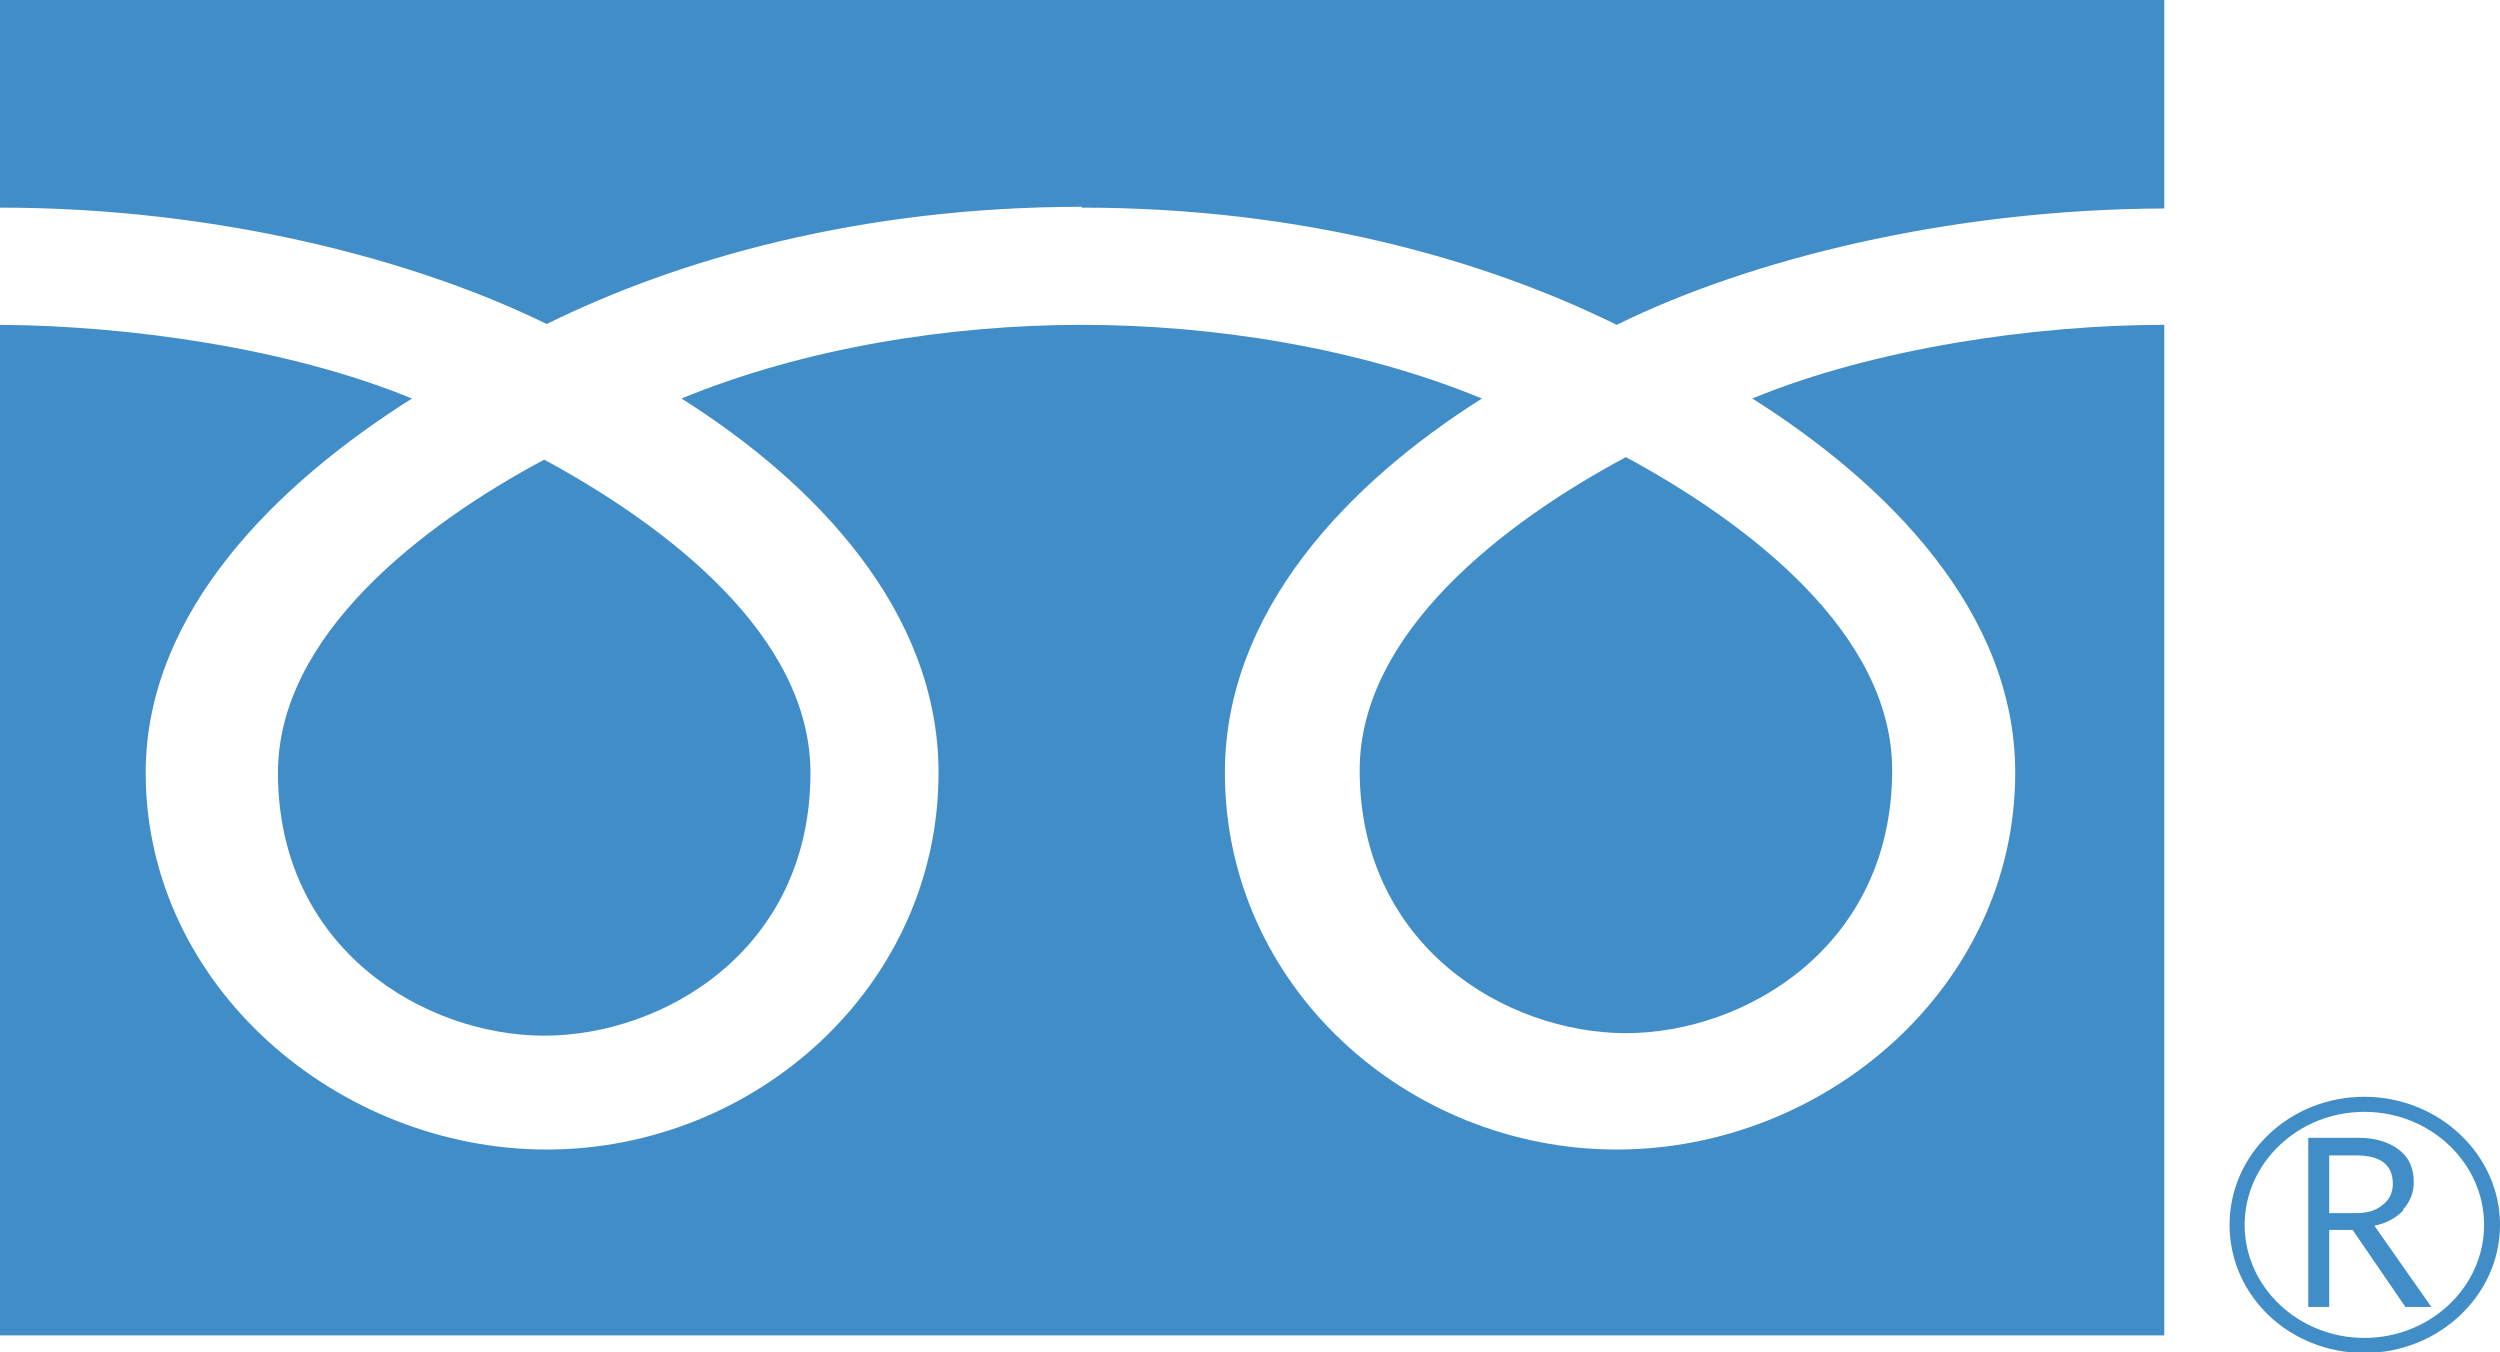
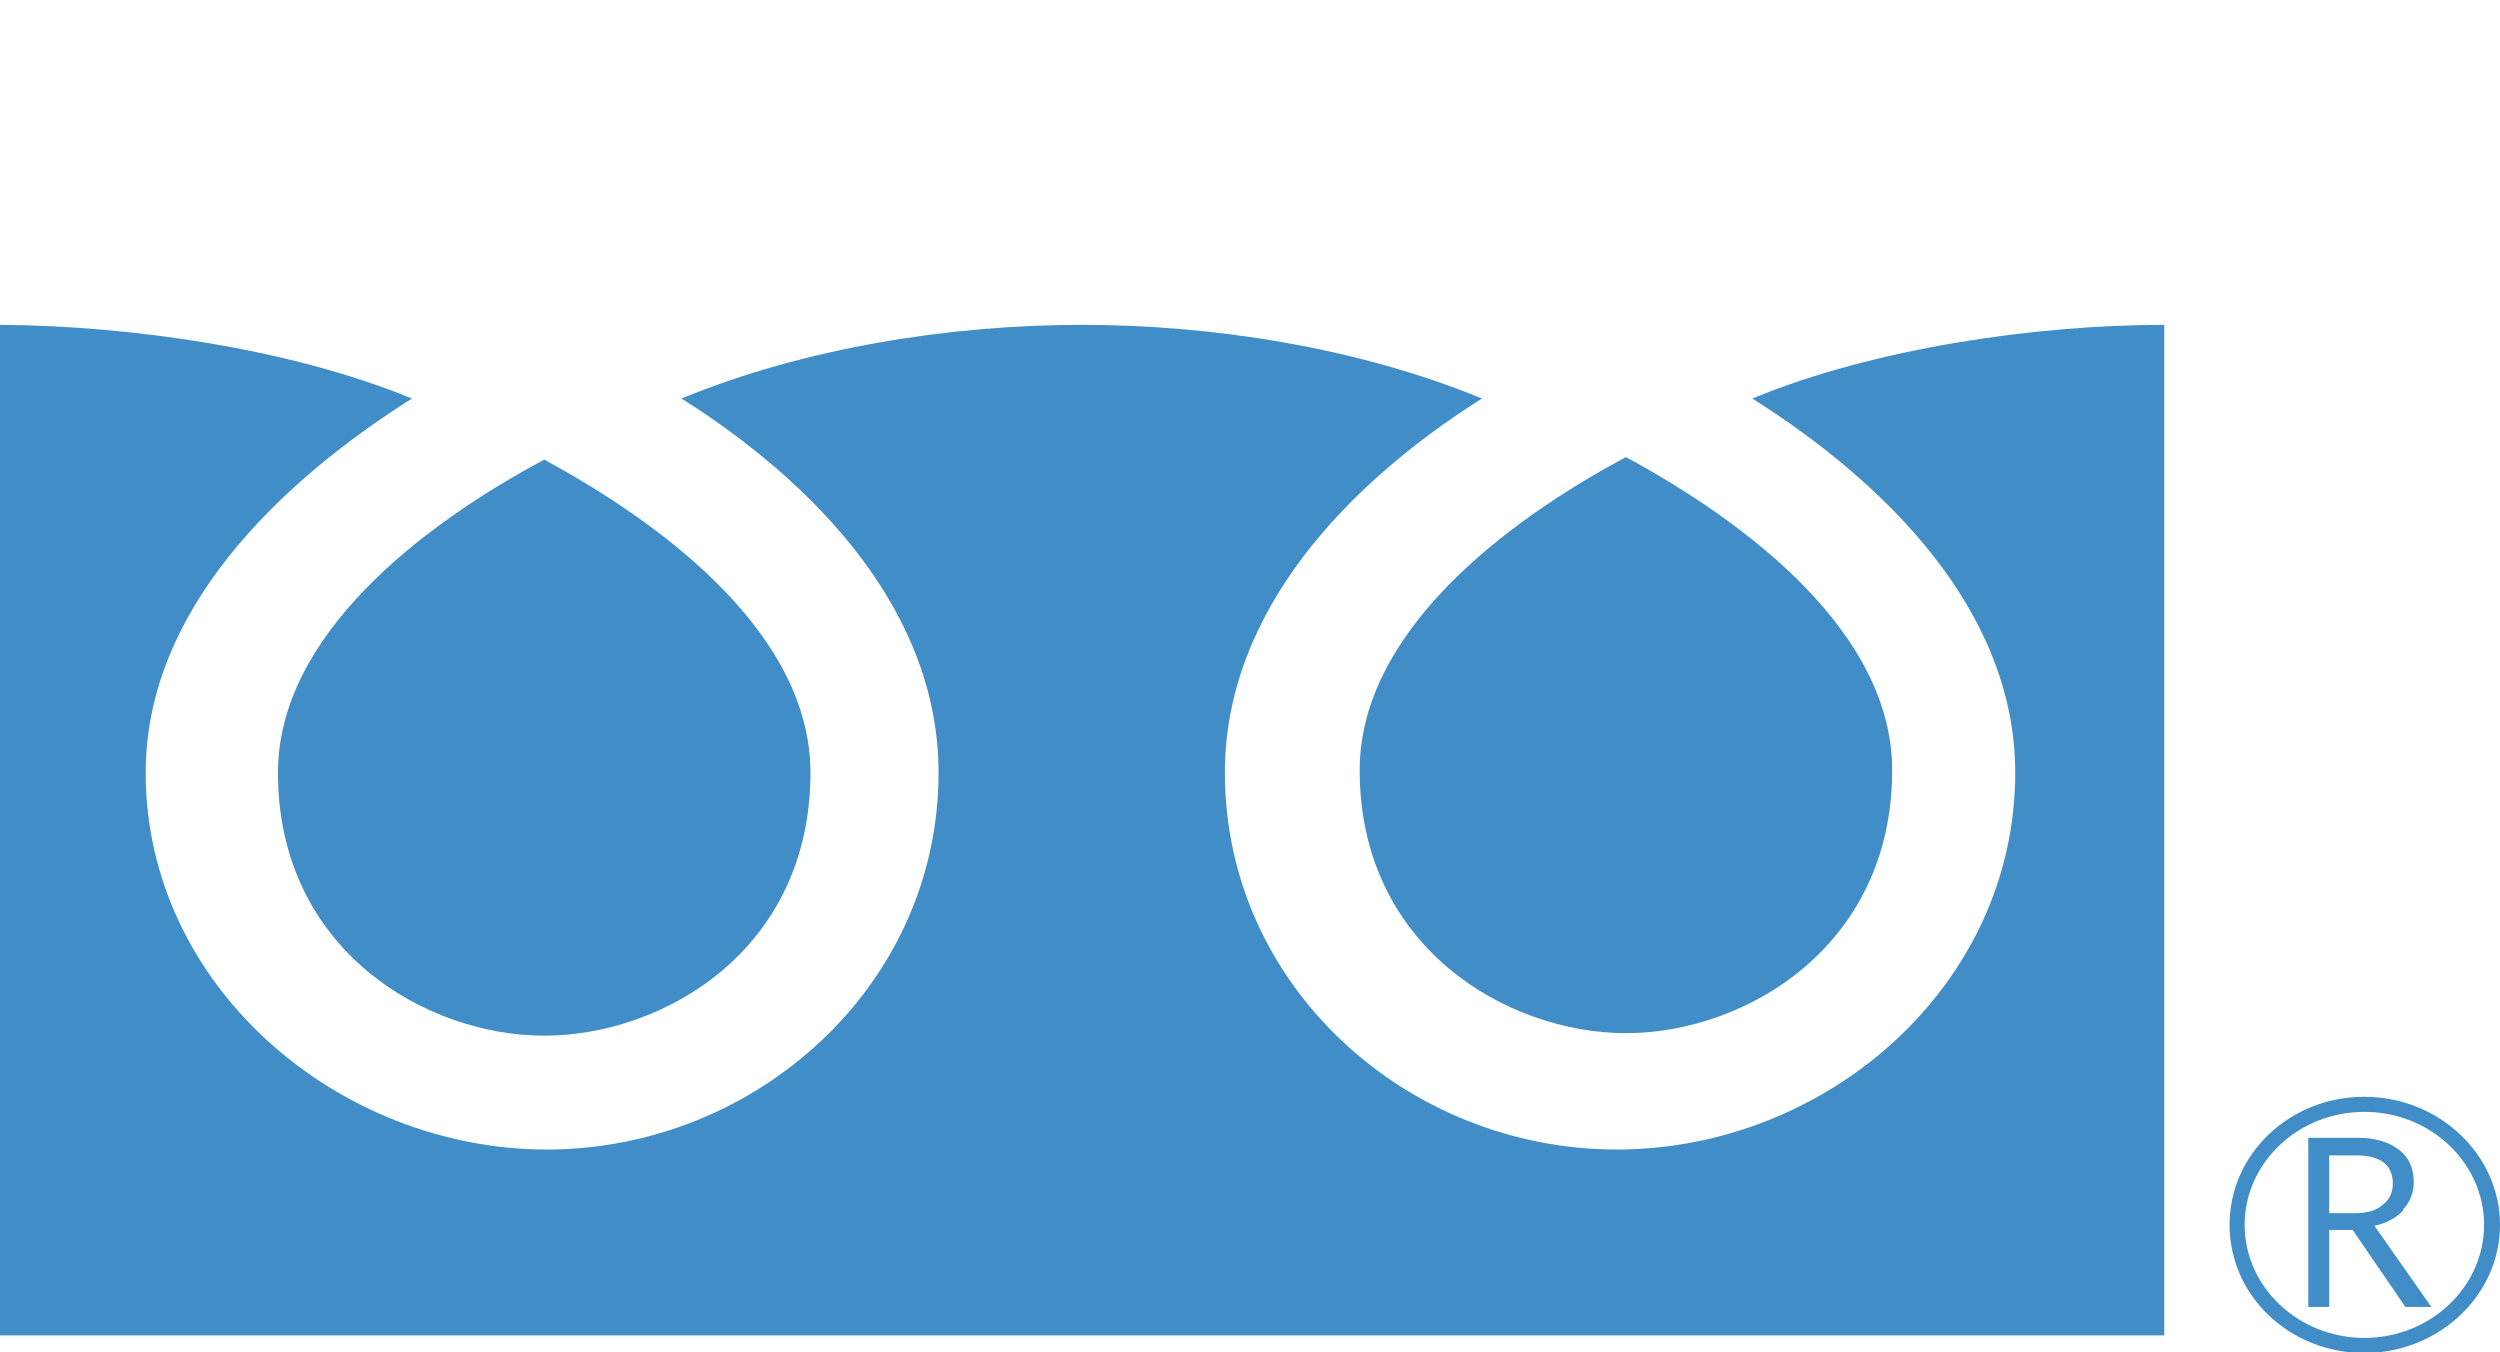
<svg xmlns="http://www.w3.org/2000/svg" id="_レイヤー_2" data-name="レイヤー_2" viewBox="0 0 29.86 16.15">
  <defs>
    <style>
      .cls-1 {
        fill: none;
      }

      .cls-2 {
        fill: #408dc7;
      }
    </style>
  </defs>
  <g id="_レイヤー_1-2" data-name="レイヤー_1">
    <g>
-       <path class="cls-1" d="M28.57,14.14c0-.23-.15-.34-.44-.34h-.32v.69h.31c.13,0,.24-.03.32-.1.08-.07.12-.15.12-.25Z" />
      <path class="cls-1" d="M28.24,13.27c-.79,0-1.43.61-1.43,1.35s.64,1.35,1.43,1.35,1.43-.61,1.43-1.35-.64-1.35-1.43-1.35ZM28.72,15.61l-.63-.92h-.28v.92h-.25v-2.02h.6c.2,0,.36.05.48.14.12.09.18.22.18.39,0,.12-.04.23-.13.33-.09.09-.2.16-.35.19l.68.97h-.31Z" />
      <path class="cls-2" d="M3.32,9.23c0,2.11,1.76,3.14,3.18,3.14s3.18-1.02,3.18-3.14c0-1.64-1.72-2.95-3.18-3.74-1.46.78-3.18,2.1-3.18,3.74Z" />
      <path class="cls-2" d="M24.07,9.23c0,2.55-2.26,4.5-4.76,4.5s-4.68-1.95-4.68-4.5c0-1.93,1.47-3.46,3.07-4.47-1.48-.61-3.22-.88-4.78-.88s-3.3.27-4.78.88c1.6,1.01,3.07,2.54,3.07,4.47,0,2.55-2.19,4.5-4.68,4.5s-4.79-1.95-4.79-4.5c0-1.93,1.58-3.46,3.18-4.47-1.46-.6-3.37-.87-4.92-.88v12.07h25.85V3.88c-1.54,0-3.47.28-4.92.88,1.6,1.01,3.14,2.54,3.14,4.47Z" />
      <path class="cls-2" d="M16.24,9.2c0,2.11,1.76,3.14,3.18,3.14s3.18-1.03,3.18-3.14c0-1.64-1.72-2.95-3.18-3.74-1.46.78-3.18,2.1-3.18,3.74Z" />
-       <path class="cls-2" d="M12.92,2.48c2.63,0,4.81.62,6.39,1.4,1.56-.77,3.94-1.38,6.54-1.39V0H0v2.48c2.6,0,4.96.62,6.53,1.39,1.58-.78,3.76-1.4,6.39-1.4Z" />
      <path class="cls-2" d="M28.24,13.1c-.89,0-1.61.68-1.61,1.53s.72,1.53,1.61,1.53,1.62-.69,1.62-1.53-.73-1.53-1.62-1.53ZM28.24,15.98c-.79,0-1.43-.61-1.43-1.35s.64-1.35,1.43-1.35,1.43.61,1.43,1.35-.64,1.35-1.43,1.35Z" />
      <path class="cls-2" d="M28.7,14.45c.09-.1.13-.21.13-.33,0-.17-.06-.3-.18-.39-.12-.09-.28-.14-.48-.14h-.6v2.02h.25v-.92h.28l.63.92h.31l-.68-.97c.15-.03.27-.1.35-.19ZM27.82,14.49v-.69h.32c.29,0,.44.11.44.34,0,.1-.04.19-.12.25-.08.07-.19.1-.32.1h-.31Z" />
    </g>
  </g>
</svg>